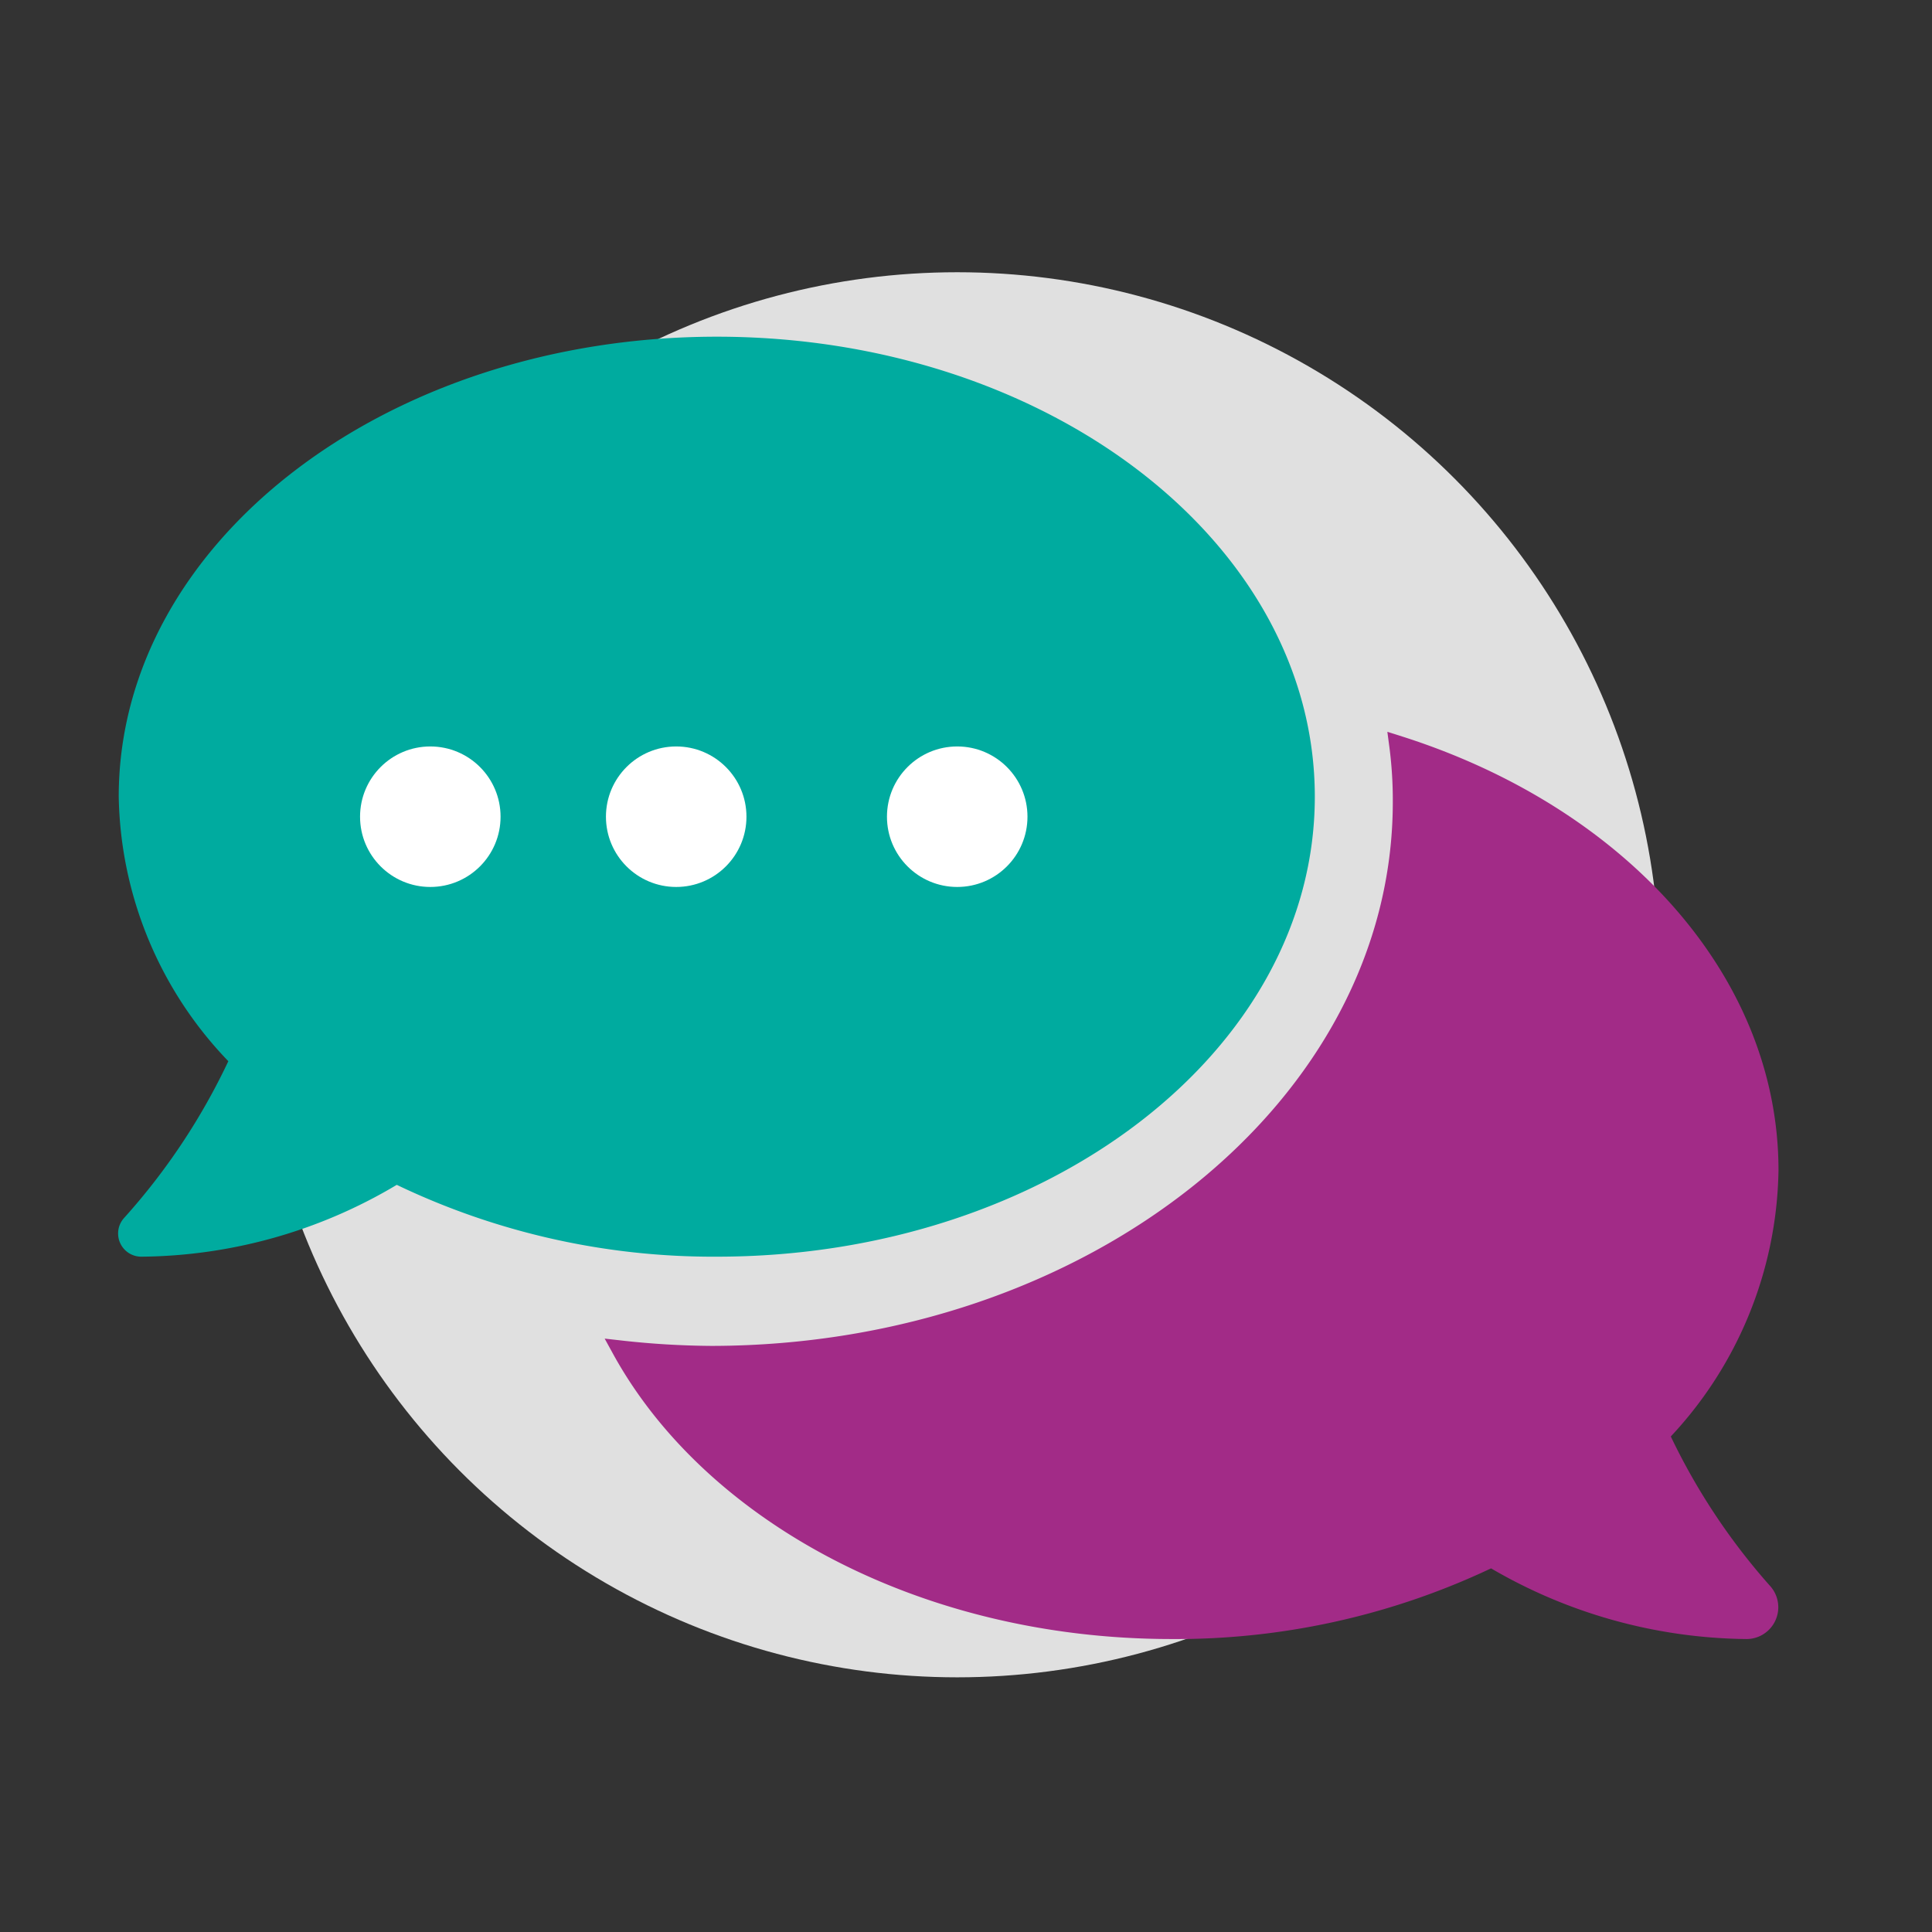
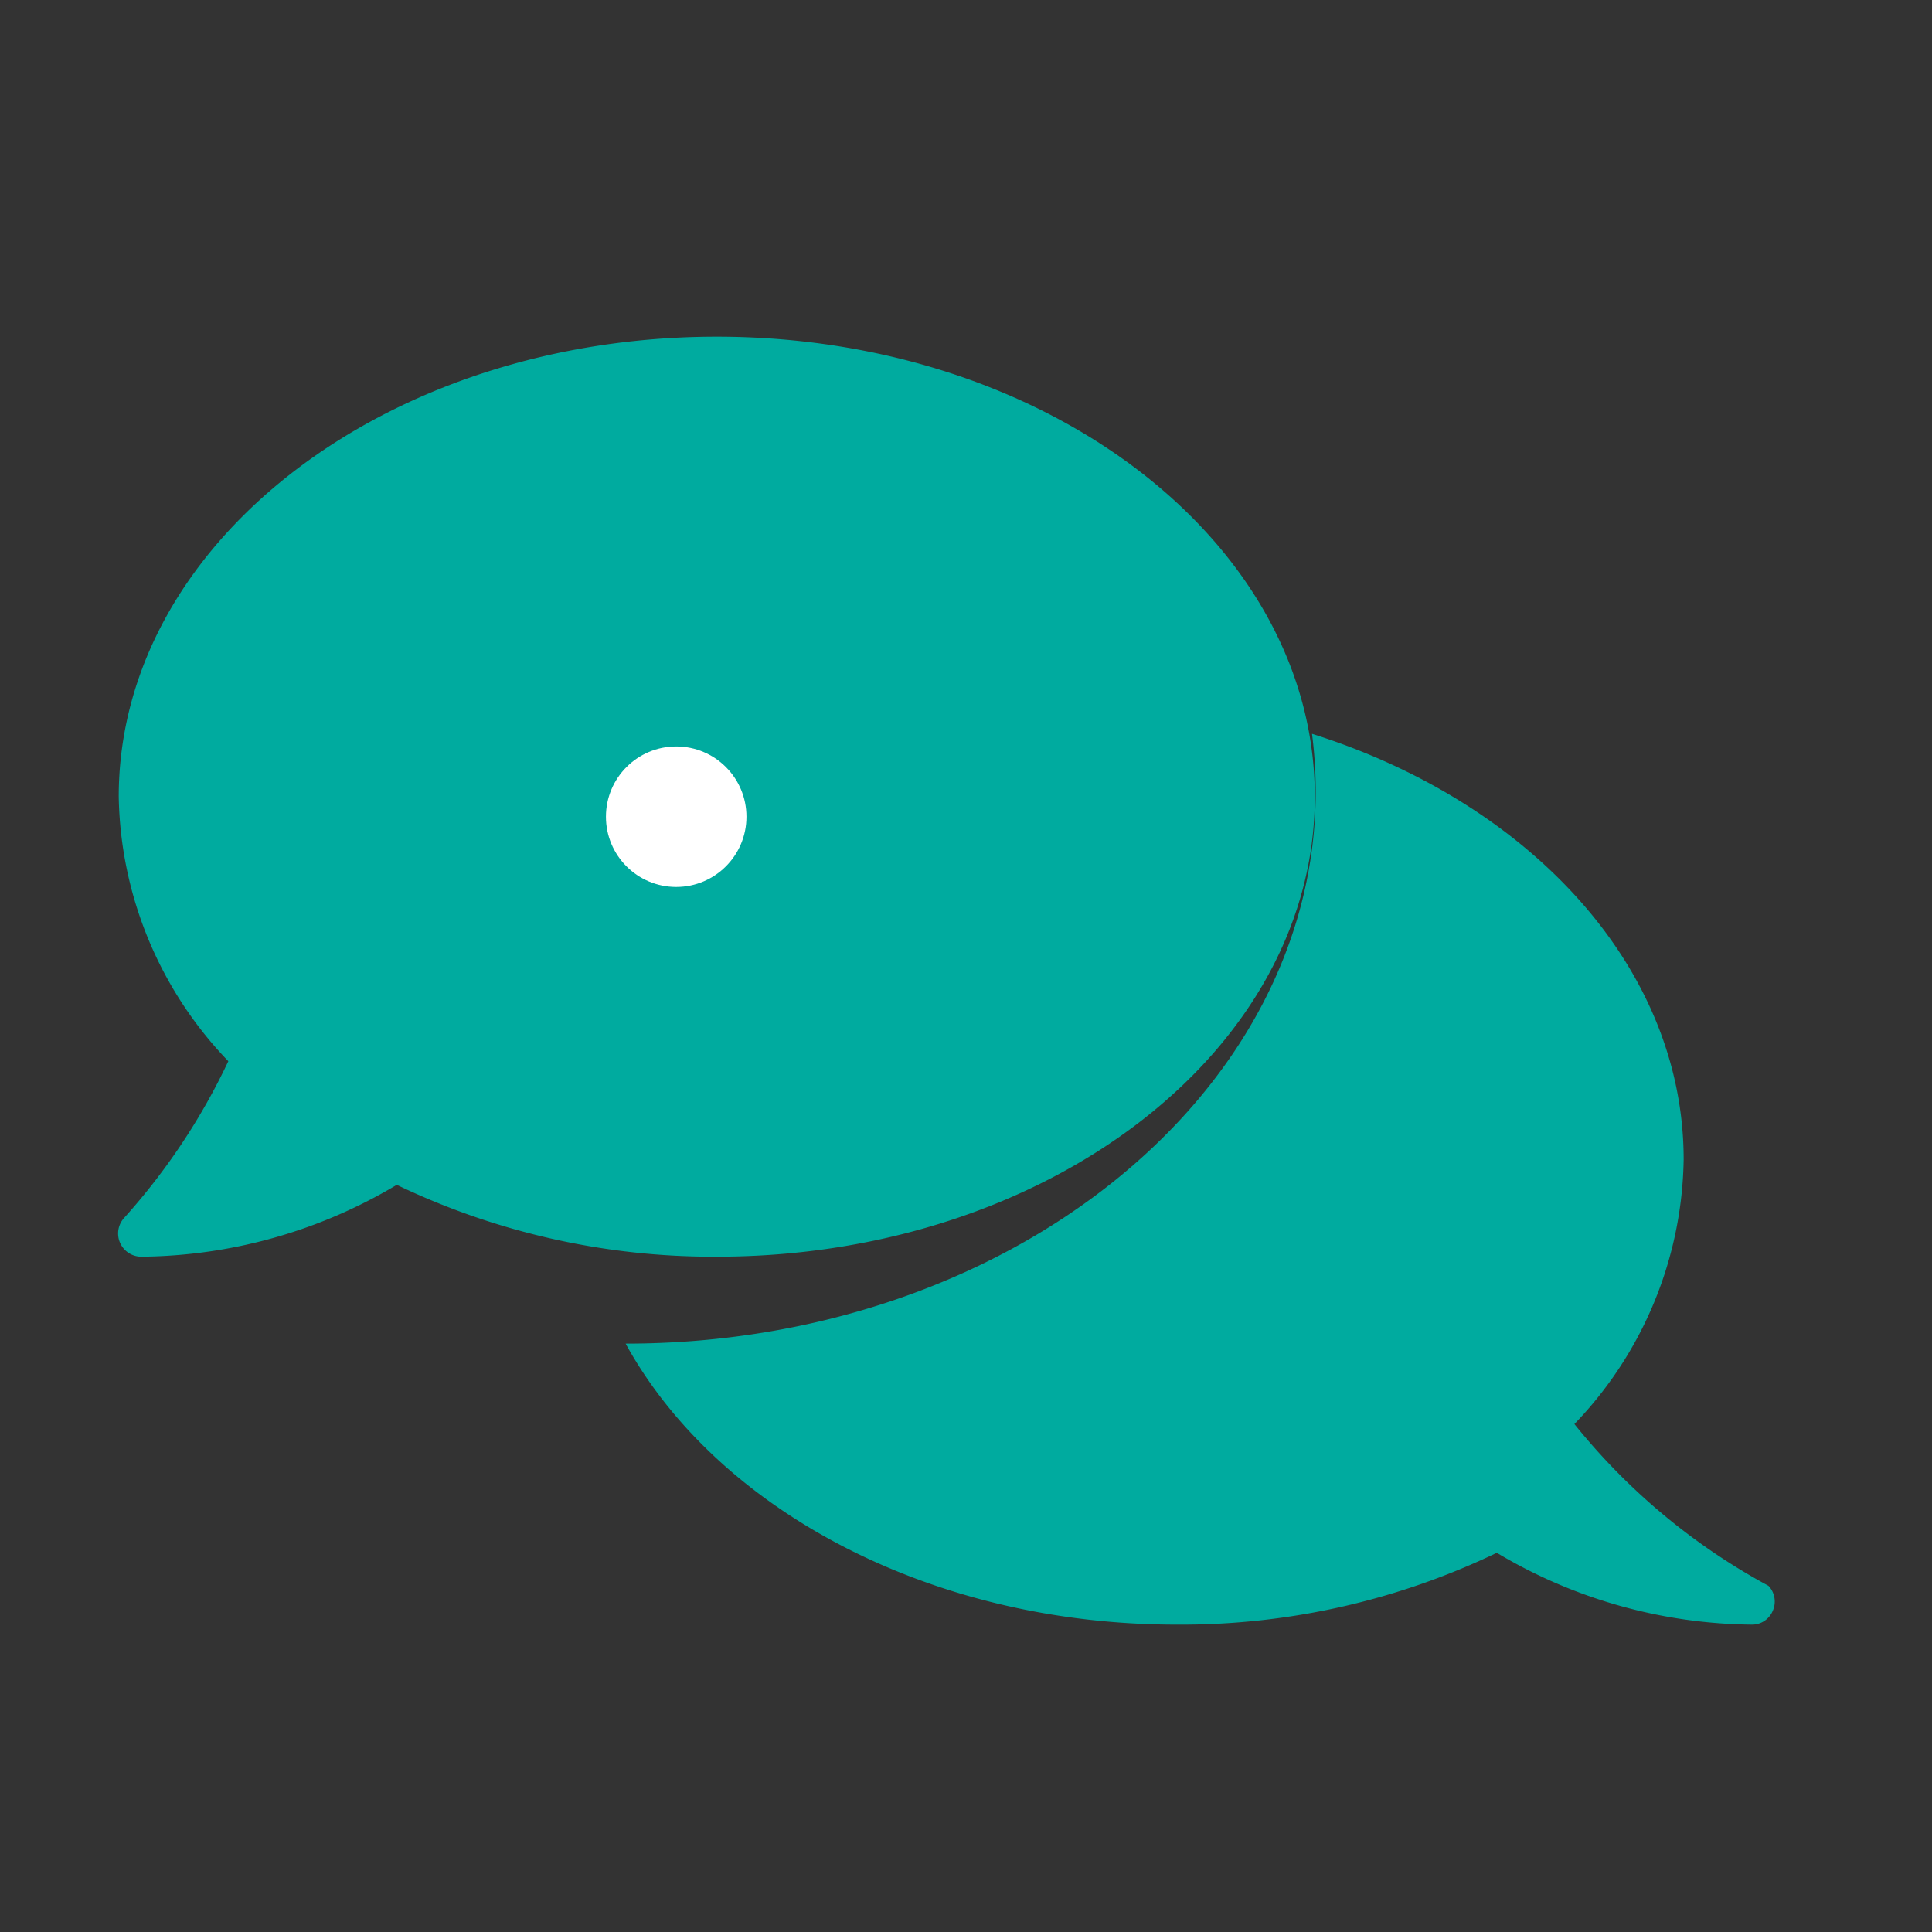
<svg xmlns="http://www.w3.org/2000/svg" viewBox="0 0 110 110">
  <rect x="0" y="0" width="110" height="110" fill="#333333" stroke="none" />
  <defs>
    <style>.cls-1{fill:#e0e0e0;}.cls-2{fill:#00ab9f;}.cls-3{fill:#a22b87;stroke:#a22b87;stroke-miterlimit:10;}.cls-4{fill:#fff;}.cls-5{fill:none;}</style>
  </defs>
  <title>beratung</title>
  <g id="Ebene_2" data-name="Ebene 2">
    <g id="Ebene_1-2" data-name="Ebene 1">
-       <circle class="cls-1" cx="54.5" cy="55.5" r="40" />
-       <path class="cls-2" d="M40.81,71.55a41.66,41.66,0,0,1-18.22-4.09A28.82,28.82,0,0,1,8.07,71.55a1.32,1.32,0,0,1-1-2.21A36.79,36.79,0,0,0,13,60.42,22.24,22.24,0,0,1,6.76,45.36C6.76,30.89,22,19.17,40.81,19.17S74.86,30.89,74.86,45.36,59.62,71.55,40.81,71.55Zm59.88,18.74a1.3,1.3,0,0,1,.24,1.43,1.28,1.28,0,0,1-1.19.78,28.82,28.82,0,0,1-14.52-4.09A41.52,41.52,0,0,1,67,92.5c-14.11,0-26.22-6.61-31.38-16a49.2,49.2,0,0,0,5.19.31c21.66,0,39.29-14.1,39.29-31.43a25.49,25.49,0,0,0-.21-3.29c12.4,3.91,21.16,13.29,21.16,24.24a22.2,22.2,0,0,1-6.22,15.06A36.31,36.31,0,0,0,100.69,90.29Z" />
-       <path class="cls-3" d="M100.39,90.61a1.31,1.31,0,0,1-.94,2.21,28.86,28.86,0,0,1-14.53-4.09,41.44,41.44,0,0,1-18.21,4.09c-14.11,0-26.23-6.61-31.38-16a49,49,0,0,0,5.19.31C62.17,77.1,79.8,63,79.8,45.67a23.92,23.92,0,0,0-.21-3.29C92,46.3,100.76,55.68,100.76,66.63a22.17,22.17,0,0,1-6.23,15.06A37,37,0,0,0,100.39,90.61Z" />
-       <circle class="cls-4" cx="24.5" cy="46.5" r="4" />
+       <path class="cls-2" d="M40.81,71.55a41.66,41.66,0,0,1-18.22-4.09A28.82,28.82,0,0,1,8.07,71.55a1.32,1.32,0,0,1-1-2.21A36.79,36.79,0,0,0,13,60.42,22.24,22.24,0,0,1,6.76,45.36C6.76,30.89,22,19.17,40.81,19.17S74.86,30.89,74.86,45.36,59.62,71.55,40.81,71.55Zm59.88,18.74a1.3,1.3,0,0,1,.24,1.43,1.28,1.28,0,0,1-1.19.78,28.82,28.82,0,0,1-14.52-4.09A41.52,41.52,0,0,1,67,92.5c-14.11,0-26.22-6.61-31.38-16c21.66,0,39.29-14.1,39.29-31.43a25.49,25.49,0,0,0-.21-3.29c12.4,3.91,21.16,13.29,21.16,24.24a22.2,22.2,0,0,1-6.22,15.06A36.31,36.31,0,0,0,100.69,90.29Z" />
      <circle class="cls-4" cx="38.5" cy="46.5" r="4" />
-       <circle class="cls-4" cx="54.5" cy="46.5" r="4" />
-       <rect class="cls-5" width="110" height="110" />
    </g>
  </g>
</svg>